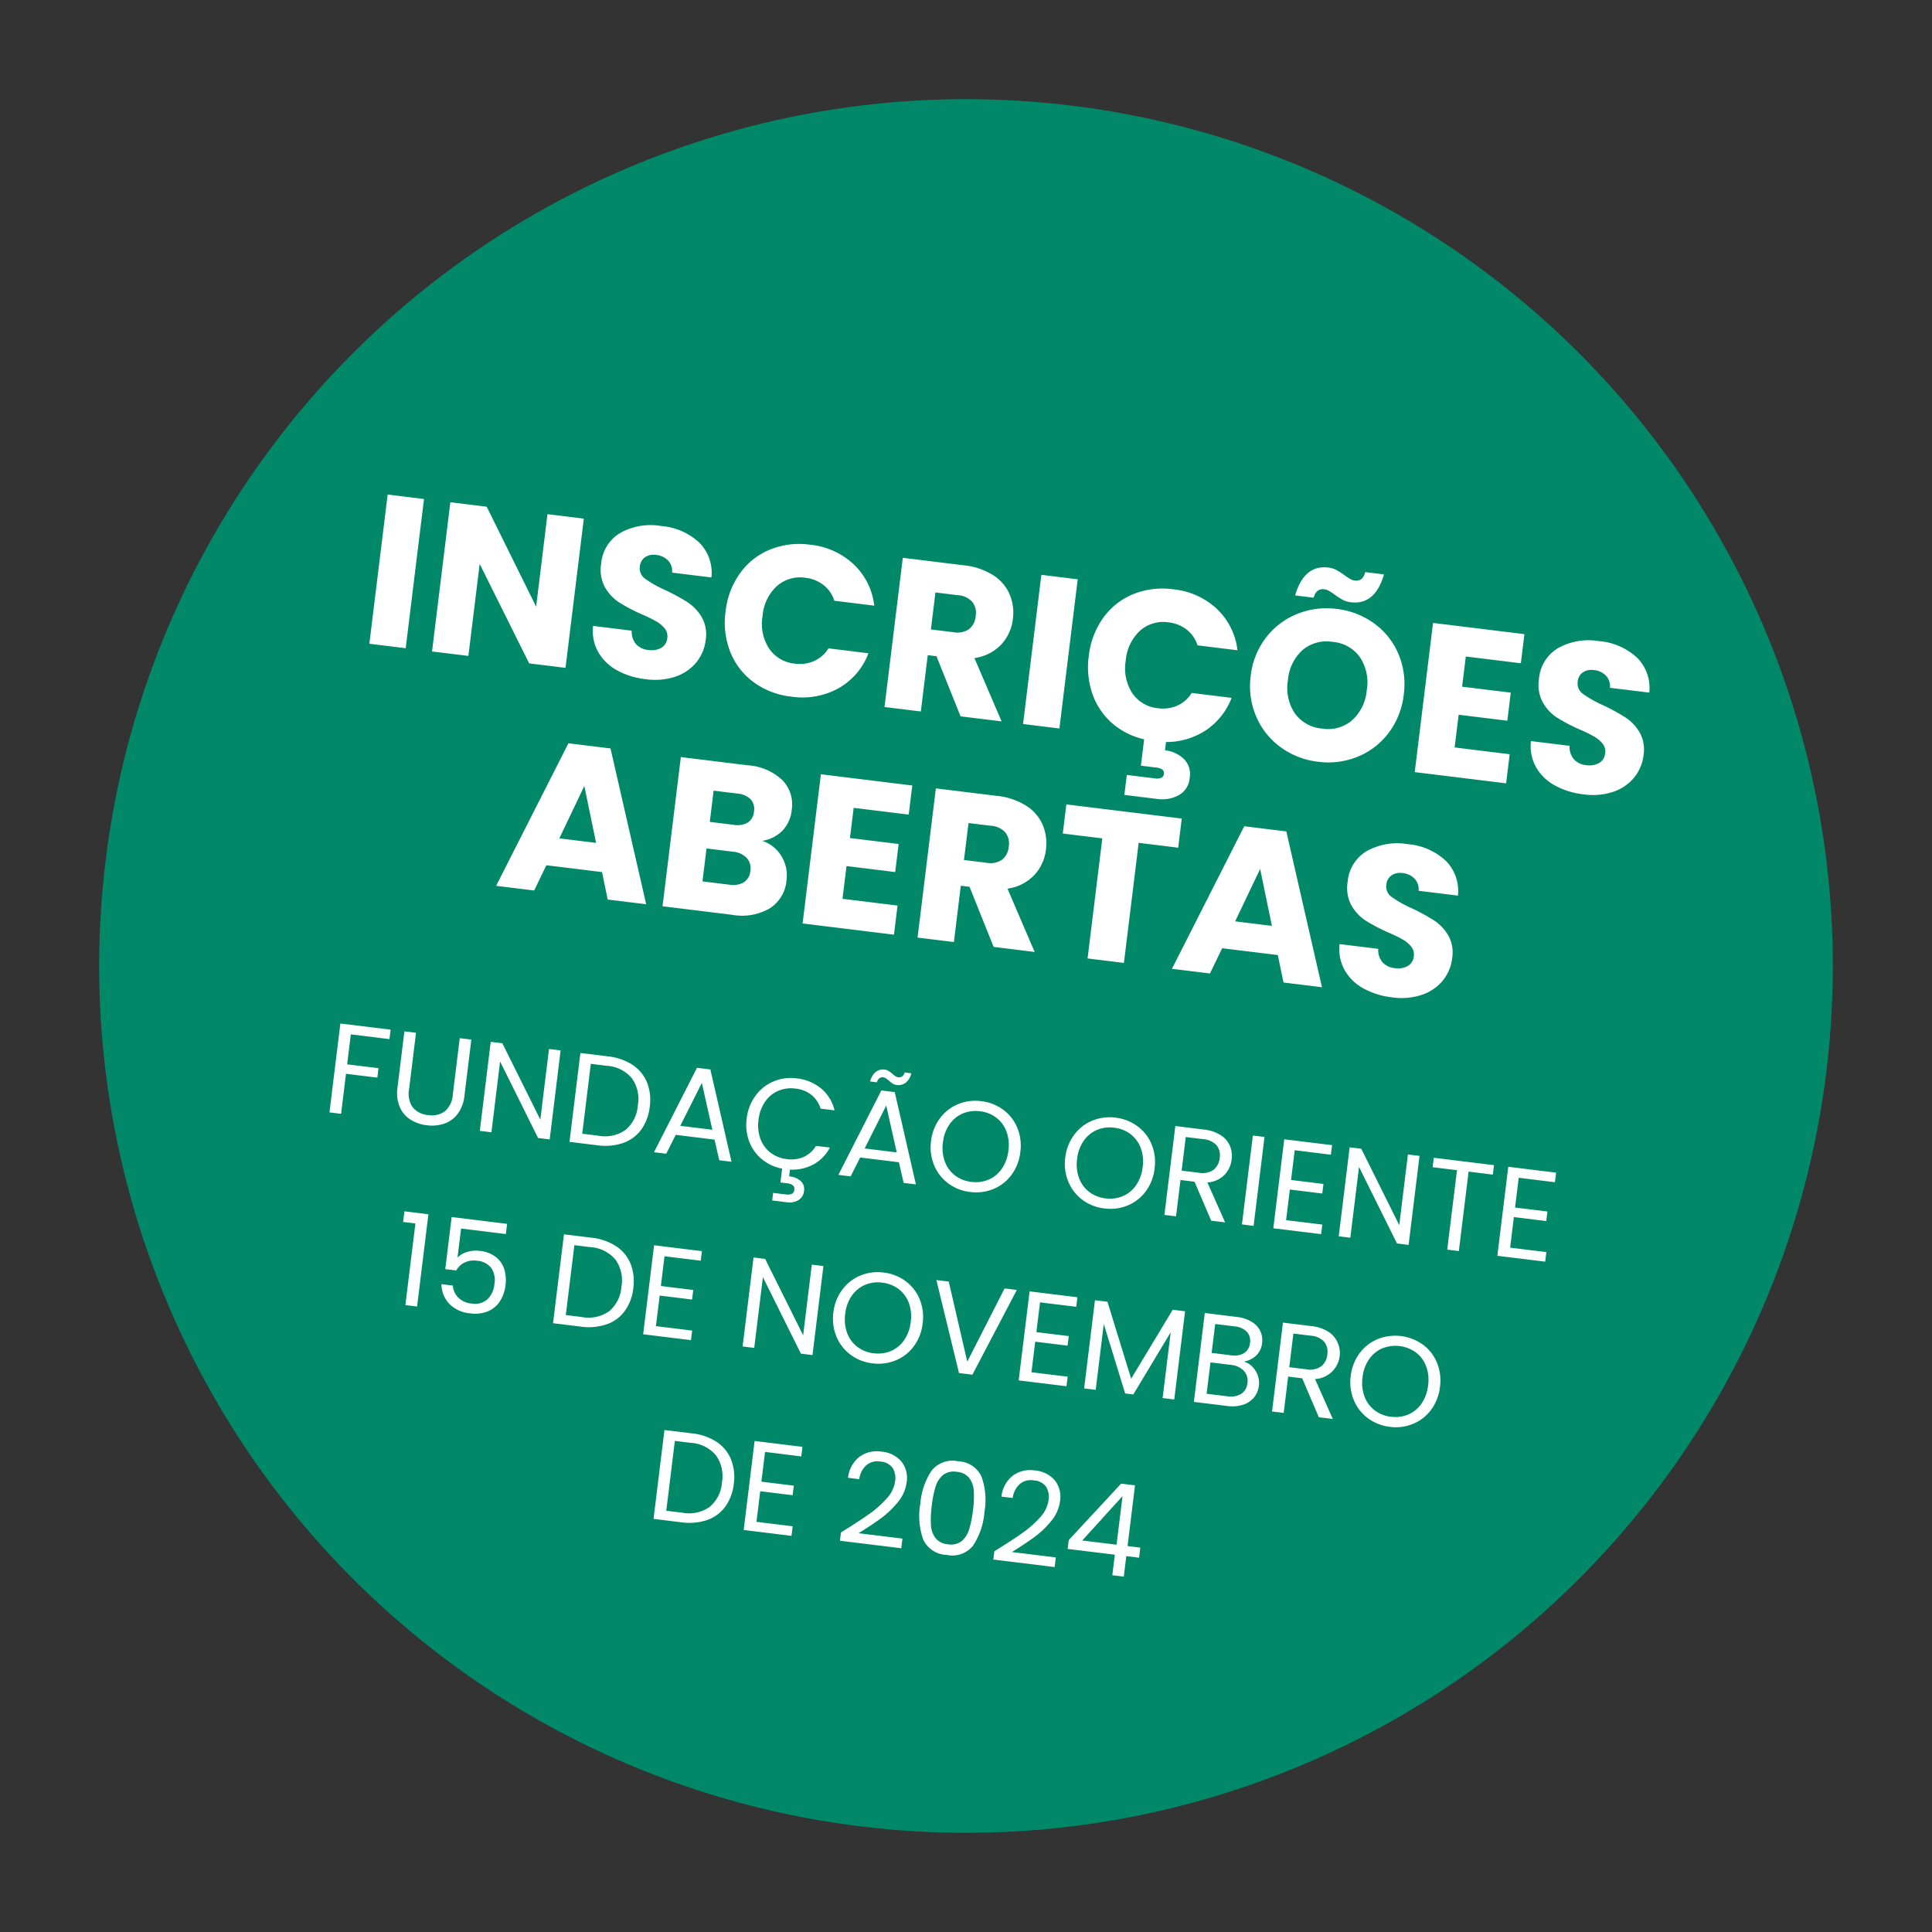
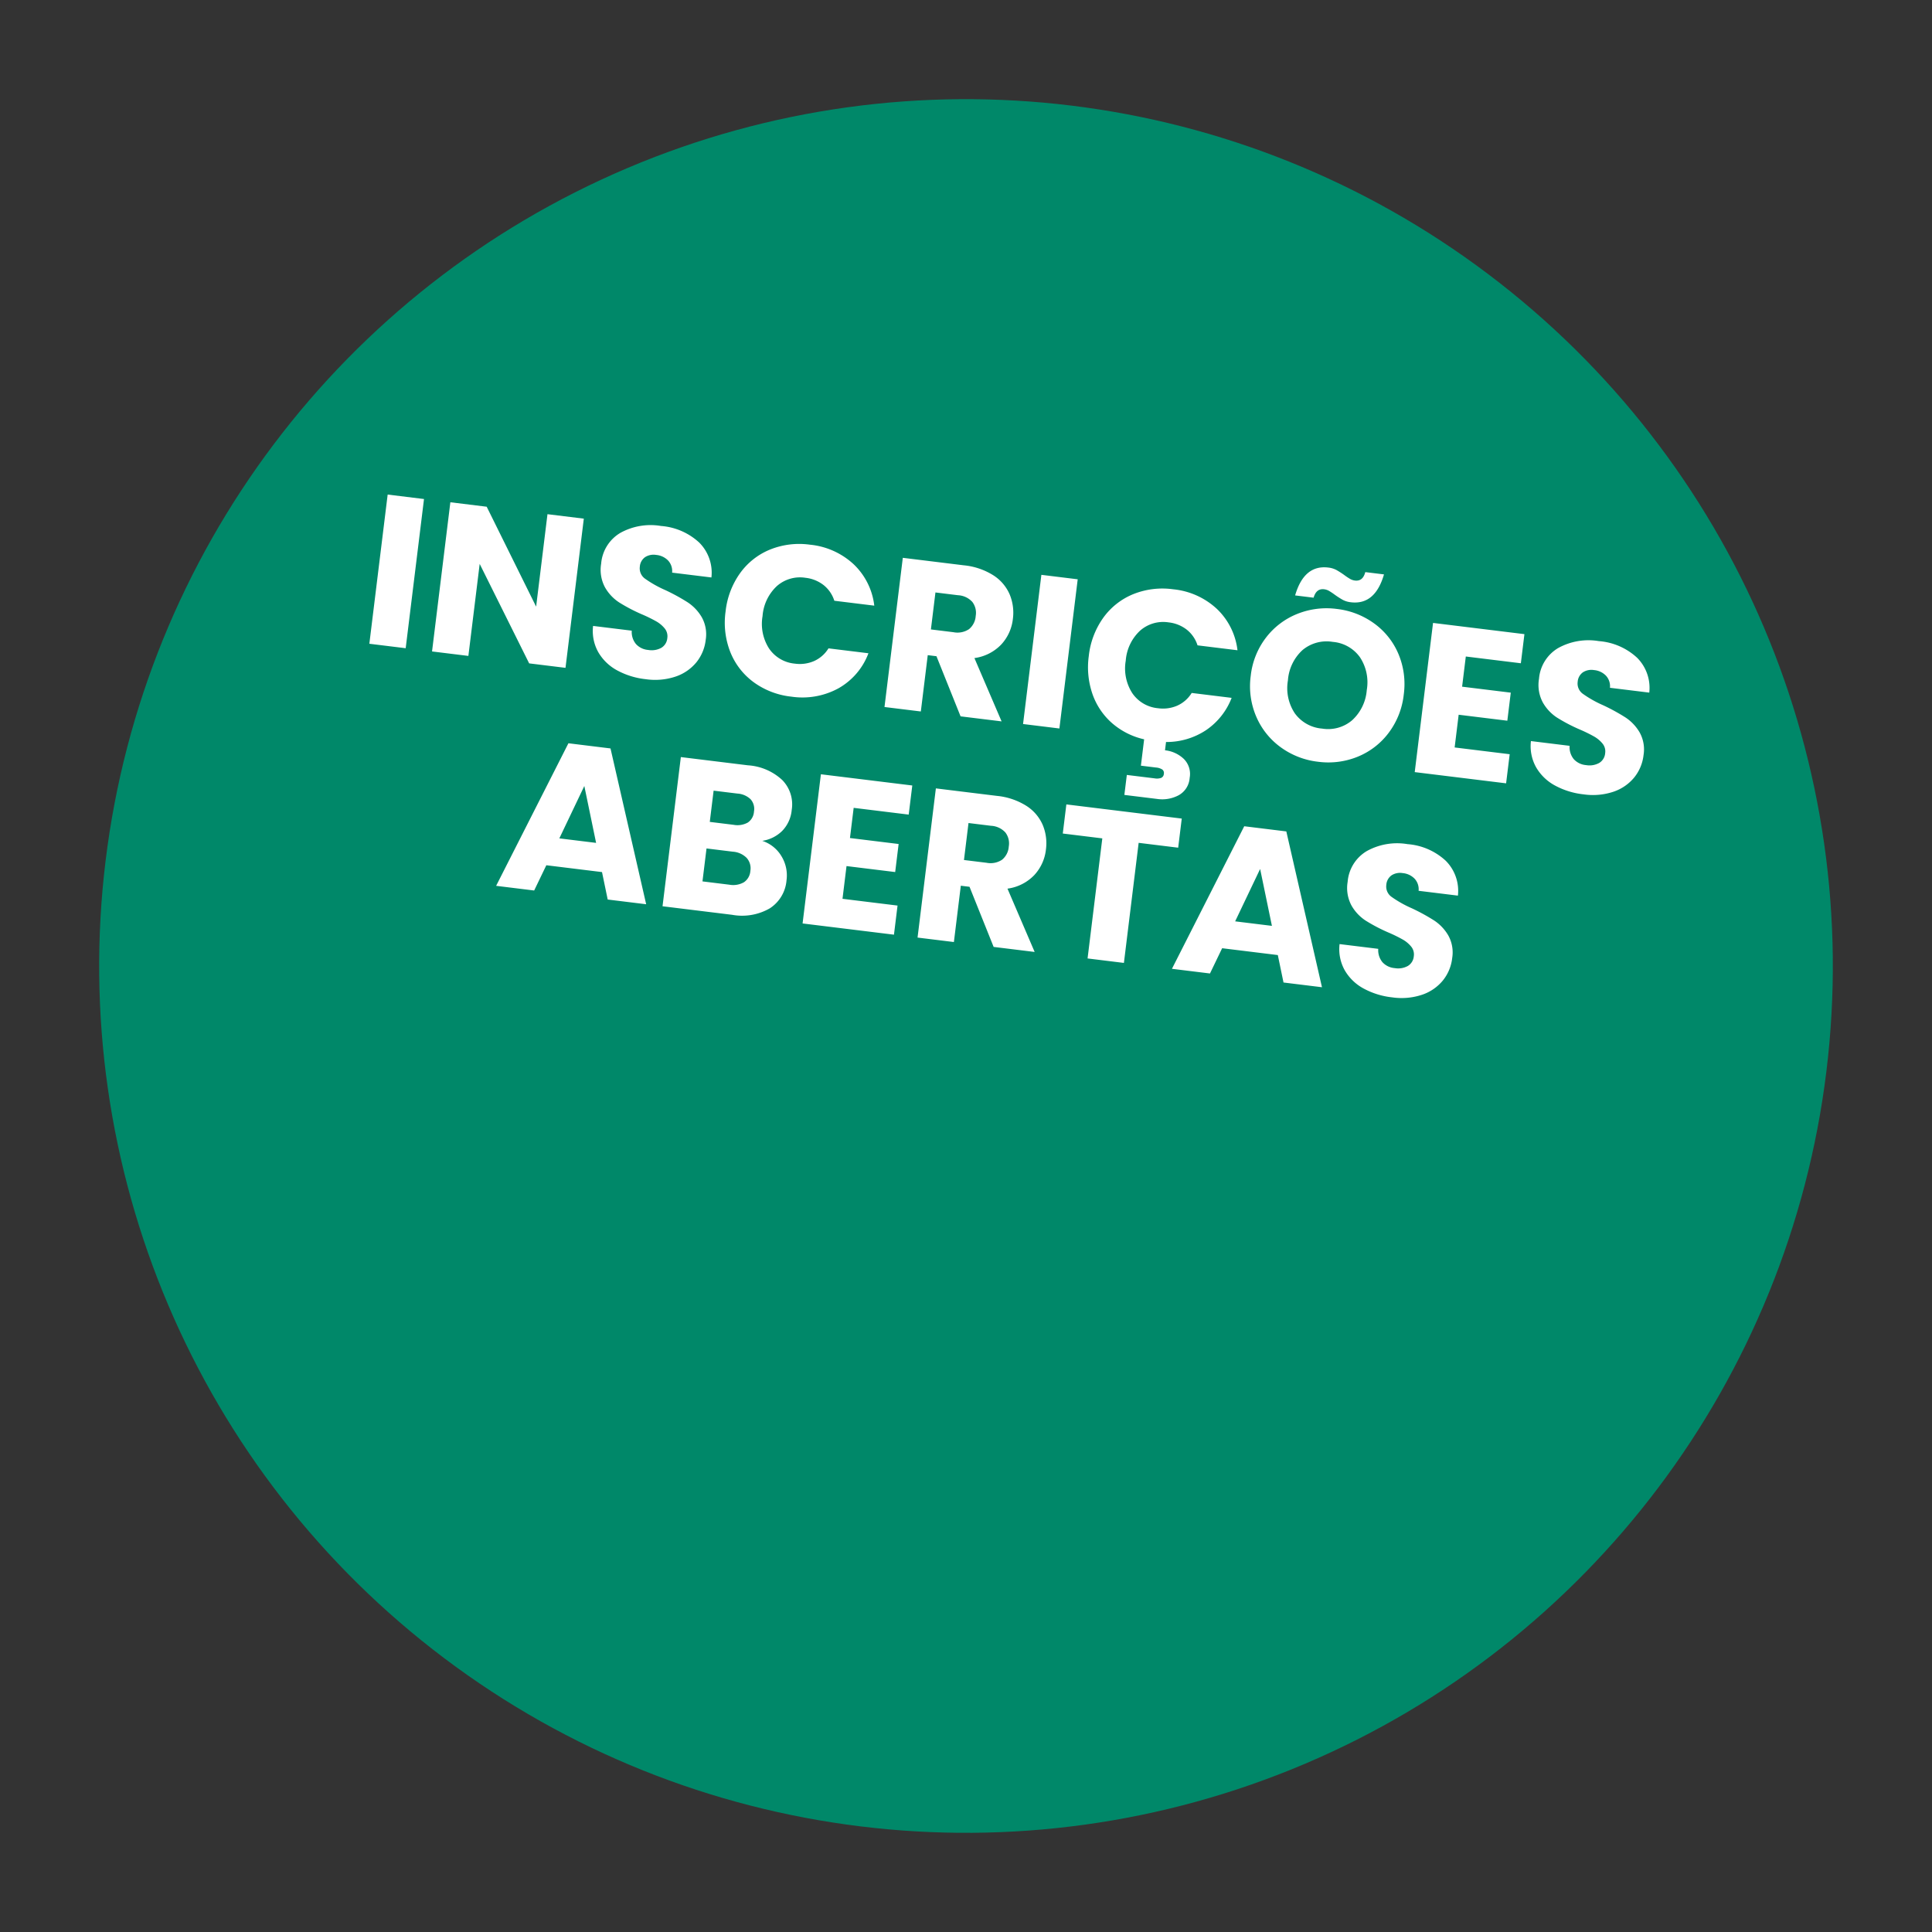
<svg xmlns="http://www.w3.org/2000/svg" id="sticker-evento" width="180.464" height="180.464" viewBox="0 0 180.464 180.464">
  <rect x="0" y="0" width="180.464" height="180.464" fill="#333333" stroke="none" />
  <g id="Group_76" data-name="Group 76" transform="translate(19.735 0) rotate(7)">
    <circle id="Ellipse_5" data-name="Ellipse 5" cx="80.968" cy="80.968" r="80.968" transform="translate(0 0)" fill="#008869" />
    <path id="Path_275" data-name="Path 275" d="M-56.09-14.04V0h-3.42V-14.04ZM-41.05,0h-3.42l-5.72-8.66V0h-3.42V-14.04h3.42l5.72,8.7v-8.7h3.42Zm7.56.14a7.222,7.222,0,0,1-2.76-.5A4.5,4.5,0,0,1-38.2-1.84a4.043,4.043,0,0,1-.77-2.36h3.64a1.766,1.766,0,0,0,.54,1.19,1.736,1.736,0,0,0,1.2.41,1.877,1.877,0,0,0,1.2-.35,1.171,1.171,0,0,0,.44-.97,1.148,1.148,0,0,0-.35-.86,2.823,2.823,0,0,0-.86-.56,13.834,13.834,0,0,0-1.45-.5,15.788,15.788,0,0,1-2.22-.84,4.1,4.1,0,0,1-1.48-1.24,3.455,3.455,0,0,1-.62-2.14,3.68,3.68,0,0,1,1.42-3.07,5.835,5.835,0,0,1,3.7-1.11,5.9,5.9,0,0,1,3.74,1.11,3.974,3.974,0,0,1,1.52,3.09h-3.7a1.447,1.447,0,0,0-.5-1.07,1.761,1.761,0,0,0-1.18-.39,1.471,1.471,0,0,0-1,.33,1.19,1.19,0,0,0-.38.95,1.178,1.178,0,0,0,.64,1.06,10.491,10.491,0,0,0,2,.82,18.5,18.5,0,0,1,2.21.88,4.207,4.207,0,0,1,1.47,1.22,3.266,3.266,0,0,1,.62,2.06A4.042,4.042,0,0,1-28.98-2,4.272,4.272,0,0,1-30.75-.44,6.059,6.059,0,0,1-33.49.14Zm6.64-7.18a7.547,7.547,0,0,1,.9-3.71,6.432,6.432,0,0,1,2.51-2.54,7.287,7.287,0,0,1,3.65-.91,6.984,6.984,0,0,1,4.28,1.32,6.339,6.339,0,0,1,2.38,3.6h-3.76a3.037,3.037,0,0,0-1.19-1.34,3.346,3.346,0,0,0-1.75-.46,3.266,3.266,0,0,0-2.56,1.1,4.257,4.257,0,0,0-.98,2.94,4.257,4.257,0,0,0,.98,2.94A3.266,3.266,0,0,0-19.83-3a3.346,3.346,0,0,0,1.75-.46A3.037,3.037,0,0,0-16.89-4.8h3.76a6.293,6.293,0,0,1-2.38,3.59A7.021,7.021,0,0,1-19.79.1a7.287,7.287,0,0,1-3.65-.91,6.45,6.45,0,0,1-2.51-2.53A7.49,7.49,0,0,1-26.85-7.04ZM-3.87,0-6.79-5.3h-.82V0h-3.42V-14.04h5.74a6.319,6.319,0,0,1,2.83.58A4,4,0,0,1-.71-11.87,4.437,4.437,0,0,1-.13-9.62a4.179,4.179,0,0,1-.79,2.5A4.252,4.252,0,0,1-3.25-5.56L-.01,0ZM-7.61-7.72h2.12a1.941,1.941,0,0,0,1.41-.46,1.736,1.736,0,0,0,.47-1.3,1.682,1.682,0,0,0-.47-1.26,1.941,1.941,0,0,0-1.41-.46H-7.61ZM5.43-14.04V0H2.01V-14.04ZM14.35-3a3.346,3.346,0,0,0,1.75-.46A3.037,3.037,0,0,0,17.29-4.8h3.76a6.419,6.419,0,0,1-2.01,3.29A6.676,6.676,0,0,1,15.47.04V.82a3,3,0,0,1,1.82.57,1.981,1.981,0,0,1,.78,1.71,2,2,0,0,1-.82,1.73,3.266,3.266,0,0,1-1.96.59H12.21V3.54h2.62a1.19,1.19,0,0,0,.6-.12.429.429,0,0,0,.2-.4.406.406,0,0,0-.2-.39,1.281,1.281,0,0,0-.6-.11H13.41V.04a6.844,6.844,0,0,1-3.18-1.15A6.412,6.412,0,0,1,8.09-3.6a7.667,7.667,0,0,1-.76-3.44,7.547,7.547,0,0,1,.9-3.71,6.432,6.432,0,0,1,2.51-2.54,7.287,7.287,0,0,1,3.65-.91,6.984,6.984,0,0,1,4.28,1.32,6.339,6.339,0,0,1,2.38,3.6H17.29a3.037,3.037,0,0,0-1.19-1.34,3.346,3.346,0,0,0-1.75-.46,3.266,3.266,0,0,0-2.56,1.1,4.257,4.257,0,0,0-.98,2.94,4.257,4.257,0,0,0,.98,2.94A3.266,3.266,0,0,0,14.35-3ZM29.79.14a7.328,7.328,0,0,1-3.63-.92,6.877,6.877,0,0,1-2.62-2.57,7.183,7.183,0,0,1-.97-3.71,7.129,7.129,0,0,1,.97-3.7,6.9,6.9,0,0,1,2.62-2.56,7.328,7.328,0,0,1,3.63-.92,7.328,7.328,0,0,1,3.63.92,6.755,6.755,0,0,1,2.6,2.56,7.246,7.246,0,0,1,.95,3.7,7.241,7.241,0,0,1-.96,3.71,6.826,6.826,0,0,1-2.6,2.57A7.272,7.272,0,0,1,29.79.14Zm0-3.12A3.445,3.445,0,0,0,32.48-4.1a4.252,4.252,0,0,0,1.01-2.96,4.244,4.244,0,0,0-1.01-2.97,3.46,3.46,0,0,0-2.69-1.11,3.5,3.5,0,0,0-2.71,1.1,4.236,4.236,0,0,0-1.01,2.98,4.244,4.244,0,0,0,1.01,2.97A3.484,3.484,0,0,0,29.79-2.98ZM25.77-15.02q.48-2.96,2.76-2.96a2.093,2.093,0,0,1,.77.13,7.681,7.681,0,0,1,.81.39,5.775,5.775,0,0,0,.58.29,1.2,1.2,0,0,0,.46.09q.74,0,.86-.9h1.76q-.48,2.96-2.76,2.96a2.093,2.093,0,0,1-.77-.13,7.681,7.681,0,0,1-.81-.39,5.775,5.775,0,0,0-.58-.29,1.2,1.2,0,0,0-.46-.09q-.74,0-.88.9ZM42.29-11.3v2.84h4.58v2.64H42.29v3.08h5.18V0h-8.6V-14.04h8.6v2.74ZM54.77.14a7.222,7.222,0,0,1-2.76-.5,4.5,4.5,0,0,1-1.95-1.48,4.043,4.043,0,0,1-.77-2.36h3.64a1.766,1.766,0,0,0,.54,1.19,1.736,1.736,0,0,0,1.2.41,1.877,1.877,0,0,0,1.2-.35,1.171,1.171,0,0,0,.44-.97,1.148,1.148,0,0,0-.35-.86,2.823,2.823,0,0,0-.86-.56,13.834,13.834,0,0,0-1.45-.5,15.788,15.788,0,0,1-2.22-.84,4.1,4.1,0,0,1-1.48-1.24,3.455,3.455,0,0,1-.62-2.14,3.68,3.68,0,0,1,1.42-3.07,5.835,5.835,0,0,1,3.7-1.11,5.9,5.9,0,0,1,3.74,1.11,3.974,3.974,0,0,1,1.52,3.09h-3.7a1.447,1.447,0,0,0-.5-1.07,1.761,1.761,0,0,0-1.18-.39,1.471,1.471,0,0,0-1,.33,1.19,1.19,0,0,0-.38.95,1.178,1.178,0,0,0,.64,1.06,10.491,10.491,0,0,0,2,.82,18.5,18.5,0,0,1,2.21.88,4.207,4.207,0,0,1,1.47,1.22,3.266,3.266,0,0,1,.62,2.06A4.042,4.042,0,0,1,59.28-2,4.272,4.272,0,0,1,57.51-.44,6.059,6.059,0,0,1,54.77.14ZM-35.34,18.52h-5.24L-41.42,21H-45l5.08-14.04h3.96L-30.88,21H-34.5Zm-.88-2.64-1.74-5.14-1.72,5.14Zm15.38-2.08a3.265,3.265,0,0,1,1.96,1.21,3.436,3.436,0,0,1,.74,2.17,3.449,3.449,0,0,1-1.23,2.79A5.189,5.189,0,0,1-22.8,21h-6.54V6.96h6.32a5.182,5.182,0,0,1,3.35.98,3.242,3.242,0,0,1,1.21,2.66,3.213,3.213,0,0,1-.65,2.06A3.362,3.362,0,0,1-20.84,13.8Zm-5.08-1.16h2.24a1.983,1.983,0,0,0,1.29-.37,1.329,1.329,0,0,0,.45-1.09,1.359,1.359,0,0,0-.45-1.1,1.947,1.947,0,0,0-1.29-.38h-2.24Zm2.52,5.6a2.028,2.028,0,0,0,1.33-.39,1.385,1.385,0,0,0,.47-1.13,1.447,1.447,0,0,0-.49-1.16,2.008,2.008,0,0,0-1.35-.42h-2.48v3.1ZM-12.74,9.7v2.84h4.58v2.64h-4.58v3.08h5.18V21h-8.6V6.96h8.6V9.7ZM1.82,21-1.1,15.7h-.82V21H-5.34V6.96H.4a6.319,6.319,0,0,1,2.83.58A4,4,0,0,1,4.98,9.13a4.437,4.437,0,0,1,.58,2.25,4.179,4.179,0,0,1-.79,2.5,4.252,4.252,0,0,1-2.33,1.56L5.68,21Zm-3.74-7.72H.2a1.941,1.941,0,0,0,1.41-.46,1.736,1.736,0,0,0,.47-1.3,1.682,1.682,0,0,0-.47-1.26A1.941,1.941,0,0,0,.2,9.8H-1.92ZM17.8,6.96V9.7H14.08V21H10.66V9.7H6.94V6.96ZM28.26,18.52H23.02L22.18,21H18.6L23.68,6.96h3.96L32.72,21H29.1Zm-.88-2.64-1.74-5.14-1.72,5.14Zm11.96,5.26a7.222,7.222,0,0,1-2.76-.5,4.5,4.5,0,0,1-1.95-1.48,4.043,4.043,0,0,1-.77-2.36H37.5a1.766,1.766,0,0,0,.54,1.19,1.736,1.736,0,0,0,1.2.41,1.877,1.877,0,0,0,1.2-.35,1.171,1.171,0,0,0,.44-.97,1.148,1.148,0,0,0-.35-.86,2.823,2.823,0,0,0-.86-.56,13.834,13.834,0,0,0-1.45-.5A15.788,15.788,0,0,1,36,14.32a4.1,4.1,0,0,1-1.48-1.24,3.455,3.455,0,0,1-.62-2.14,3.68,3.68,0,0,1,1.42-3.07,5.835,5.835,0,0,1,3.7-1.11,5.9,5.9,0,0,1,3.74,1.11,3.974,3.974,0,0,1,1.52,3.09h-3.7a1.447,1.447,0,0,0-.5-1.07A1.761,1.761,0,0,0,38.9,9.5a1.471,1.471,0,0,0-1,.33,1.19,1.19,0,0,0-.38.95,1.178,1.178,0,0,0,.64,1.06,10.491,10.491,0,0,0,2,.82,18.5,18.5,0,0,1,2.21.88,4.207,4.207,0,0,1,1.47,1.22,3.266,3.266,0,0,1,.62,2.06A4.042,4.042,0,0,1,43.85,19a4.272,4.272,0,0,1-1.77,1.56A6.059,6.059,0,0,1,39.34,21.14Z" transform="translate(81.493 57.884)" fill="#fff" />
-     <path id="Path_276" data-name="Path 276" d="M-52.38-8.364v.888h-3.636v2.82h2.952v.888h-2.952V0h-1.092V-8.364Zm2.388,0v5.292a2.239,2.239,0,0,0,.546,1.656,2.065,2.065,0,0,0,1.518.54,2.048,2.048,0,0,0,1.506-.54,2.239,2.239,0,0,0,.546-1.656V-8.364h1.092v5.28a3.415,3.415,0,0,1-.42,1.758A2.636,2.636,0,0,1-46.338-.264a3.608,3.608,0,0,1-1.6.348,3.608,3.608,0,0,1-1.6-.348A2.6,2.6,0,0,1-50.67-1.326a3.455,3.455,0,0,1-.414-1.758v-5.28ZM-36.384,0h-1.092l-4.392-6.66V0H-42.96V-8.376h1.092l4.392,6.648V-8.376h1.092Zm4.464-8.364a5.164,5.164,0,0,1,2.37.51A3.584,3.584,0,0,1-28.014-6.4a4.474,4.474,0,0,1,.534,2.232,4.44,4.44,0,0,1-.534,2.226A3.522,3.522,0,0,1-29.55-.5a5.268,5.268,0,0,1-2.37.5h-2.6V-8.364Zm0,7.464a3.334,3.334,0,0,0,2.472-.858A3.266,3.266,0,0,0-28.6-4.164,3.333,3.333,0,0,0-29.454-6.6a3.3,3.3,0,0,0-2.466-.876h-1.512V-.9ZM-21.1-1.86h-3.648L-25.416,0h-1.152l3.024-8.316h1.26L-19.272,0h-1.152Zm-.312-.888L-22.92-6.972l-1.512,4.224Zm7.224,1.872a2.933,2.933,0,0,0,1.566-.4,2.589,2.589,0,0,0,1-1.158h1.308A3.8,3.8,0,0,1-11.646-.684,4.125,4.125,0,0,1-13.764.06V.7a1.8,1.8,0,0,1,1.128.3,1.04,1.04,0,0,1,.42.888,1.106,1.106,0,0,1-.408.9,1.607,1.607,0,0,1-1.056.336h-1.38V2.412H-13.9a1.1,1.1,0,0,0,.582-.12.448.448,0,0,0,.186-.408.435.435,0,0,0-.186-.4,1.1,1.1,0,0,0-.582-.12h-.6V.06A4.14,4.14,0,0,1-16.47-.57a3.942,3.942,0,0,1-1.386-1.5,4.418,4.418,0,0,1-.5-2.118,4.4,4.4,0,0,1,.552-2.2A4.01,4.01,0,0,1-16.3-7.92a4.152,4.152,0,0,1,2.118-.552,4.3,4.3,0,0,1,2.388.66A3.782,3.782,0,0,1-10.308-5.94h-1.308a2.626,2.626,0,0,0-1-1.164,2.9,2.9,0,0,0-1.566-.408,3.05,3.05,0,0,0-1.572.408,2.853,2.853,0,0,0-1.092,1.158,3.713,3.713,0,0,0-.4,1.758,3.686,3.686,0,0,0,.4,1.746,2.853,2.853,0,0,0,1.092,1.158A3.05,3.05,0,0,0-14.184-.876Zm10.44-.984H-7.392L-8.064,0H-9.216l3.024-8.316h1.26L-1.92,0H-3.072Zm-.312-.888L-5.568-6.972-7.08-2.748ZM-7.332-9.024a1.609,1.609,0,0,1,.4-.936,1.072,1.072,0,0,1,.8-.324.892.892,0,0,1,.39.078,4.037,4.037,0,0,1,.39.222,2.3,2.3,0,0,0,.3.186.635.635,0,0,0,.288.066.5.5,0,0,0,.348-.132.62.62,0,0,0,.18-.384h.624a1.519,1.519,0,0,1-.4.924,1.092,1.092,0,0,1-.8.324.974.974,0,0,1-.4-.078,2.274,2.274,0,0,1-.39-.234q-.192-.12-.306-.18a.572.572,0,0,0-.27-.06.476.476,0,0,0-.342.132.652.652,0,0,0-.174.4ZM3.192.084A4.221,4.221,0,0,1,1.068-.462,4,4,0,0,1-.45-1.986a4.364,4.364,0,0,1-.558-2.2A4.364,4.364,0,0,1-.45-6.39,4,4,0,0,1,1.068-7.914,4.221,4.221,0,0,1,3.192-8.46a4.244,4.244,0,0,1,2.136.546A3.966,3.966,0,0,1,6.84-6.4a4.392,4.392,0,0,1,.552,2.208A4.392,4.392,0,0,1,6.84-1.98,3.966,3.966,0,0,1,5.328-.462,4.244,4.244,0,0,1,3.192.084Zm0-.948A3.082,3.082,0,0,0,4.77-1.272a2.872,2.872,0,0,0,1.1-1.164,3.676,3.676,0,0,0,.4-1.752,3.667,3.667,0,0,0-.4-1.758A2.893,2.893,0,0,0,4.776-7.1a3.073,3.073,0,0,0-1.584-.408A3.073,3.073,0,0,0,1.608-7.1,2.893,2.893,0,0,0,.51-5.946a3.667,3.667,0,0,0-.4,1.758,3.676,3.676,0,0,0,.4,1.752,2.872,2.872,0,0,0,1.1,1.164A3.082,3.082,0,0,0,3.192-.864ZM15.828.084A4.221,4.221,0,0,1,13.7-.462a4,4,0,0,1-1.518-1.524,4.364,4.364,0,0,1-.558-2.2,4.364,4.364,0,0,1,.558-2.2A4,4,0,0,1,13.7-7.914a4.221,4.221,0,0,1,2.124-.546,4.244,4.244,0,0,1,2.136.546A3.966,3.966,0,0,1,19.476-6.4a4.392,4.392,0,0,1,.552,2.208,4.392,4.392,0,0,1-.552,2.208A3.966,3.966,0,0,1,17.964-.462,4.244,4.244,0,0,1,15.828.084Zm0-.948a3.082,3.082,0,0,0,1.578-.408,2.872,2.872,0,0,0,1.1-1.164,3.676,3.676,0,0,0,.4-1.752,3.667,3.667,0,0,0-.4-1.758,2.893,2.893,0,0,0-1.1-1.158,3.073,3.073,0,0,0-1.584-.408,3.073,3.073,0,0,0-1.584.408,2.893,2.893,0,0,0-1.1,1.158,3.667,3.667,0,0,0-.4,1.758,3.676,3.676,0,0,0,.4,1.752,2.872,2.872,0,0,0,1.1,1.164A3.082,3.082,0,0,0,15.828-.864ZM25.872,0,23.88-3.42H22.56V0H21.468V-8.364h2.7a3.585,3.585,0,0,1,1.6.324,2.256,2.256,0,0,1,.978.876,2.442,2.442,0,0,1,.324,1.26,2.461,2.461,0,0,1-.5,1.524A2.434,2.434,0,0,1,25.08-3.5L27.18,0ZM22.56-4.3h1.608A1.824,1.824,0,0,0,25.5-4.734a1.569,1.569,0,0,0,.444-1.17,1.5,1.5,0,0,0-.438-1.152,1.906,1.906,0,0,0-1.338-.408H22.56Zm7.3-4.068V0H28.764V-8.364Zm2.952.888v2.8h3.048v.9H32.808V-.9h3.408V0h-4.5V-8.376h4.5v.9ZM44.448,0H43.356L38.964-6.66V0H37.872V-8.376h1.092l4.392,6.648V-8.376h1.092Zm7.008-8.364v.888h-2.28V0H48.084V-7.476H45.792v-.888Zm2.436.888v2.8H56.94v.9H53.892V-.9H57.3V0H52.8V-8.376h4.5v.9ZM-49.032,9.32v-1h2.256V17h-1.1V9.32Zm9.66-.048h-4.212v2.736a1.991,1.991,0,0,1,.816-.63,2.774,2.774,0,0,1,1.164-.246,2.88,2.88,0,0,1,1.62.414,2.332,2.332,0,0,1,.894,1.068A3.6,3.6,0,0,1-38.82,14a3.573,3.573,0,0,1-.324,1.548,2.458,2.458,0,0,1-.99,1.08,3.18,3.18,0,0,1-1.65.4,3.088,3.088,0,0,1-2.04-.648,2.7,2.7,0,0,1-.948-1.728H-43.7a1.792,1.792,0,0,0,.66,1.068,2.039,2.039,0,0,0,1.272.384,1.762,1.762,0,0,0,1.428-.57,2.26,2.26,0,0,0,.48-1.506,2.029,2.029,0,0,0-.48-1.446,1.853,1.853,0,0,0-1.416-.51,2,2,0,0,0-1.11.306,1.764,1.764,0,0,0-.69.834h-1.032v-4.9h5.22Zm7.992-.636a5.164,5.164,0,0,1,2.37.51A3.584,3.584,0,0,1-27.474,10.6a4.474,4.474,0,0,1,.534,2.232,4.44,4.44,0,0,1-.534,2.226A3.522,3.522,0,0,1-29.01,16.5a5.268,5.268,0,0,1-2.37.5h-2.6V8.636Zm0,7.464a3.334,3.334,0,0,0,2.472-.858,3.266,3.266,0,0,0,.852-2.406,3.333,3.333,0,0,0-.858-2.436,3.3,3.3,0,0,0-2.466-.876h-1.512V16.1Zm6.972-6.576v2.8h3.048v.9h-3.048V16.1H-21V17h-4.5V8.624H-21v.9ZM-9.564,17h-1.092l-4.392-6.66V17H-16.14V8.624h1.092l4.392,6.648V8.624h1.092Zm5.652.084a4.221,4.221,0,0,1-2.124-.546,4,4,0,0,1-1.518-1.524,4.364,4.364,0,0,1-.558-2.2,4.364,4.364,0,0,1,.558-2.2A4,4,0,0,1-6.036,9.086,4.221,4.221,0,0,1-3.912,8.54a4.244,4.244,0,0,1,2.136.546A3.966,3.966,0,0,1-.264,10.6a4.392,4.392,0,0,1,.552,2.208A4.392,4.392,0,0,1-.264,15.02a3.966,3.966,0,0,1-1.512,1.518A4.244,4.244,0,0,1-3.912,17.084Zm0-.948a3.082,3.082,0,0,0,1.578-.408,2.872,2.872,0,0,0,1.1-1.164,3.676,3.676,0,0,0,.4-1.752,3.667,3.667,0,0,0-.4-1.758A2.893,2.893,0,0,0-2.328,9.9a3.073,3.073,0,0,0-1.584-.408A3.073,3.073,0,0,0-5.5,9.9a2.893,2.893,0,0,0-1.1,1.158A3.667,3.667,0,0,0-7,12.812a3.676,3.676,0,0,0,.4,1.752,2.872,2.872,0,0,0,1.1,1.164A3.082,3.082,0,0,0-3.912,16.136ZM8.64,8.636,5.484,17H4.224L1.068,8.636H2.232L4.86,15.848,7.488,8.636Zm2.292.888v2.8H13.98v.9H10.932V16.1H14.34V17H9.84V8.624h4.5v.9ZM24.48,8.7V17H23.388V10.808L20.628,17H19.86l-2.772-6.2V17H16V8.7h1.176l3.072,6.864L23.316,8.7Zm6.036,4a1.767,1.767,0,0,1,.834.372,2.183,2.183,0,0,1,.6.744,2.164,2.164,0,0,1-.1,2.094,2.2,2.2,0,0,1-.942.8A3.363,3.363,0,0,1,29.448,17h-3.12V8.636h3a3.394,3.394,0,0,1,1.452.282,2.055,2.055,0,0,1,.9.762,2,2,0,0,1,.3,1.08,1.865,1.865,0,0,1-.4,1.23A2.249,2.249,0,0,1,30.516,12.692Zm-3.1-.444h1.836a1.772,1.772,0,0,0,1.188-.36,1.242,1.242,0,0,0,.42-1,1.242,1.242,0,0,0-.42-1,1.812,1.812,0,0,0-1.212-.36H27.42ZM29.352,16.1a1.917,1.917,0,0,0,1.272-.384,1.32,1.32,0,0,0,.456-1.068,1.356,1.356,0,0,0-.48-1.1,1.935,1.935,0,0,0-1.284-.4h-1.9V16.1Zm8.736.9L36.1,13.58h-1.32V17H33.684V8.636h2.7a3.585,3.585,0,0,1,1.6.324,2.256,2.256,0,0,1,.978.876A2.425,2.425,0,0,1,37.3,13.5L39.4,17Zm-3.312-4.3h1.608a1.824,1.824,0,0,0,1.332-.438,1.569,1.569,0,0,0,.444-1.17,1.5,1.5,0,0,0-.438-1.152,1.906,1.906,0,0,0-1.338-.408H34.776Zm10,4.38a4.221,4.221,0,0,1-2.124-.546,4,4,0,0,1-1.518-1.524,4.364,4.364,0,0,1-.558-2.2,4.364,4.364,0,0,1,.558-2.2,4,4,0,0,1,1.518-1.524,4.428,4.428,0,0,1,4.26,0A3.966,3.966,0,0,1,48.42,10.6a4.392,4.392,0,0,1,.552,2.208,4.392,4.392,0,0,1-.552,2.208,3.966,3.966,0,0,1-1.512,1.518A4.244,4.244,0,0,1,44.772,17.084Zm0-.948a3.082,3.082,0,0,0,1.578-.408,2.872,2.872,0,0,0,1.1-1.164,3.676,3.676,0,0,0,.4-1.752,3.667,3.667,0,0,0-.4-1.758,2.893,2.893,0,0,0-1.1-1.158,3.279,3.279,0,0,0-3.168,0,2.894,2.894,0,0,0-1.1,1.158,3.667,3.667,0,0,0-.4,1.758,3.676,3.676,0,0,0,.4,1.752,2.872,2.872,0,0,0,1.1,1.164A3.082,3.082,0,0,0,44.772,16.136Zm-64.608,9.5a5.164,5.164,0,0,1,2.37.51A3.584,3.584,0,0,1-15.93,27.6a4.474,4.474,0,0,1,.534,2.232,4.44,4.44,0,0,1-.534,2.226,3.522,3.522,0,0,1-1.536,1.44,5.268,5.268,0,0,1-2.37.5h-2.6V25.636Zm0,7.464a3.334,3.334,0,0,0,2.472-.858,3.266,3.266,0,0,0,.852-2.406A3.333,3.333,0,0,0-17.37,27.4a3.3,3.3,0,0,0-2.466-.876h-1.512V33.1Zm6.972-6.576v2.8h3.048v.9h-3.048V33.1h3.408V34h-4.5V25.624h4.5v.9Zm7.956,6.6q1.524-1.224,2.388-2.01A9.689,9.689,0,0,0-1.062,29.47a2.961,2.961,0,0,0,.594-1.686,1.853,1.853,0,0,0-.378-1.23,1.506,1.506,0,0,0-1.218-.45,1.6,1.6,0,0,0-1.266.51,2.126,2.126,0,0,0-.486,1.362H-4.872A2.883,2.883,0,0,1-4.056,25.9a2.752,2.752,0,0,1,1.98-.732,2.745,2.745,0,0,1,1.962.684,2.463,2.463,0,0,1,.726,1.884,3.589,3.589,0,0,1-.594,1.938,8.5,8.5,0,0,1-1.35,1.656q-.756.714-1.932,1.662H.864V33.9H-4.908Zm7.032-3.552A6.451,6.451,0,0,1,2.8,26.35a2.49,2.49,0,0,1,2.352-1.158,2.478,2.478,0,0,1,2.34,1.158,6.451,6.451,0,0,1,.672,3.222,6.575,6.575,0,0,1-.672,3.264A2.474,2.474,0,0,1,5.148,34,2.486,2.486,0,0,1,2.8,32.836,6.575,6.575,0,0,1,2.124,29.572Zm4.956,0a9.659,9.659,0,0,0-.138-1.77,2.251,2.251,0,0,0-.564-1.17,1.626,1.626,0,0,0-1.23-.444,1.642,1.642,0,0,0-1.242.444,2.251,2.251,0,0,0-.564,1.17,9.659,9.659,0,0,0-.138,1.77,10,10,0,0,0,.138,1.812,2.256,2.256,0,0,0,.564,1.176A1.642,1.642,0,0,0,5.148,33a1.626,1.626,0,0,0,1.23-.444,2.256,2.256,0,0,0,.564-1.176A10,10,0,0,0,7.08,29.572Zm2.448,3.552q1.524-1.224,2.388-2.01a9.689,9.689,0,0,0,1.458-1.644,2.961,2.961,0,0,0,.594-1.686,1.853,1.853,0,0,0-.378-1.23,1.506,1.506,0,0,0-1.218-.45,1.6,1.6,0,0,0-1.266.51,2.126,2.126,0,0,0-.486,1.362H9.564A2.883,2.883,0,0,1,10.38,25.9a2.752,2.752,0,0,1,1.98-.732,2.745,2.745,0,0,1,1.962.684,2.463,2.463,0,0,1,.726,1.884,3.589,3.589,0,0,1-.594,1.938A8.5,8.5,0,0,1,13.1,31.33q-.756.714-1.932,1.662H15.3V33.9H9.528ZM16.3,32.068V31.24l4.212-5.832h1.308V31.12h1.2v.948h-1.2V34h-1.08V32.068Zm4.488-5.52L17.556,31.12h3.228Z" transform="translate(80.729 101.786)" fill="#fff" />
  </g>
</svg>